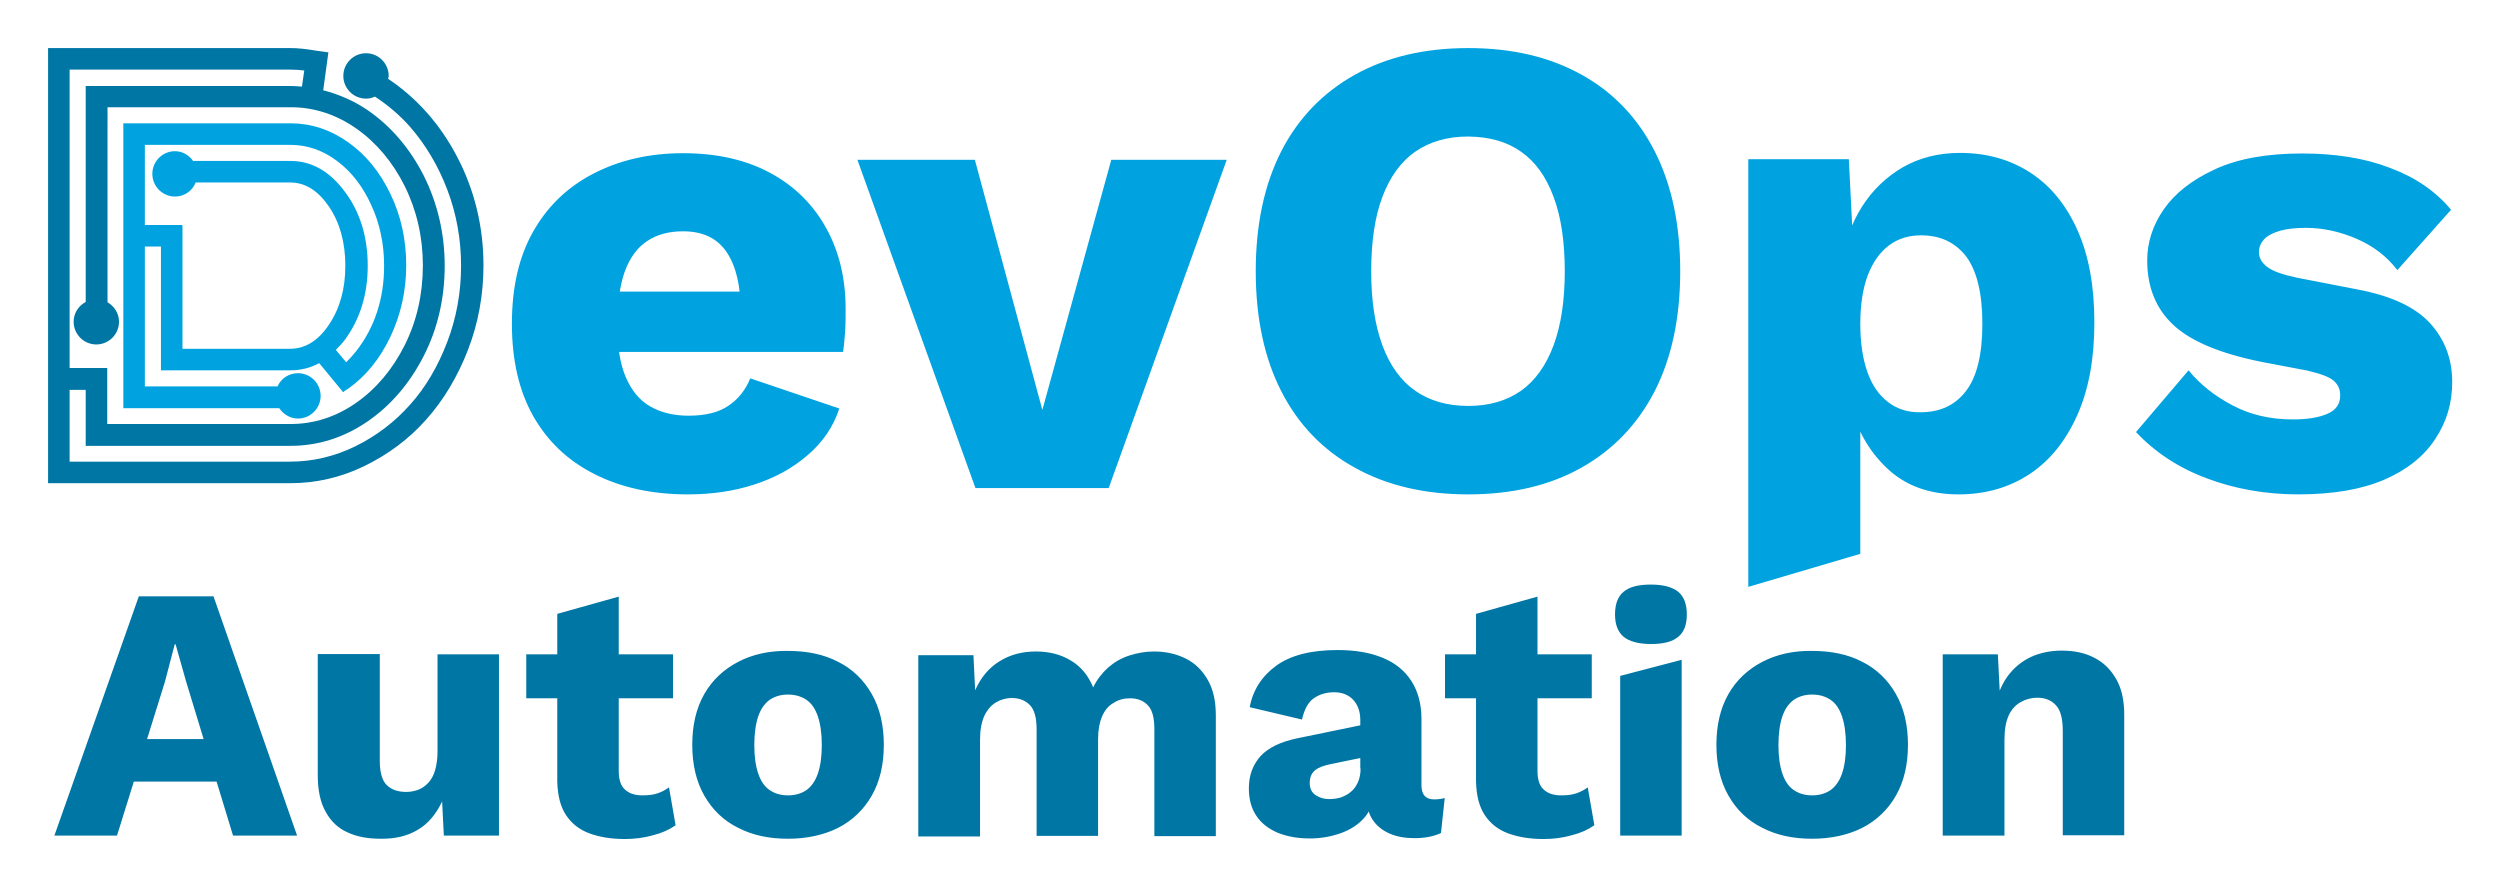
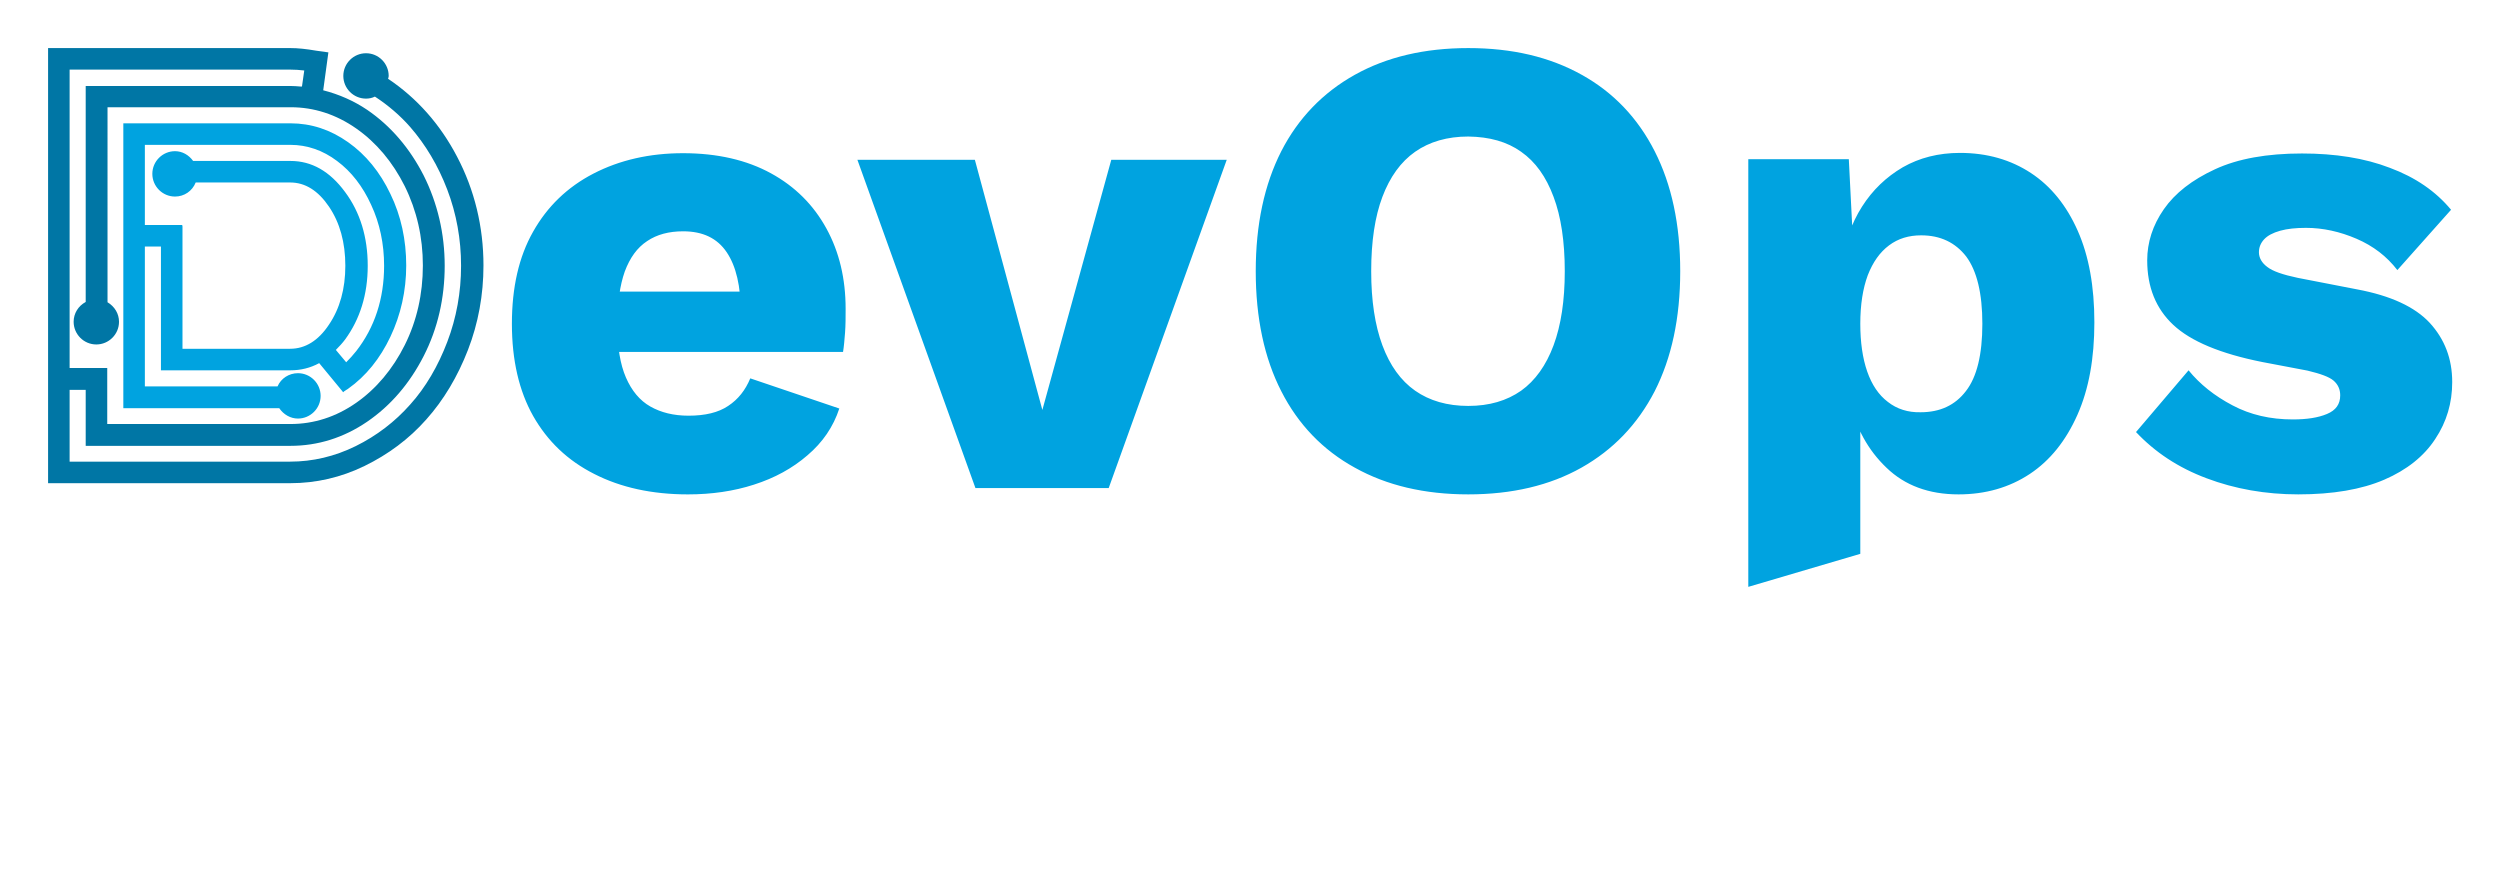
<svg xmlns="http://www.w3.org/2000/svg" role="img" viewBox="-16.74 -16.74 870.48 308.48">
  <title>DevOps Automation logo</title>
  <style>svg {enable-background:new 0 0 837.2 275.4}</style>
  <style>.st0{fill:#0076a5}</style>
-   <path d="M24 274.2l16.7-53.6 3.4-13h.3l3.7 13.1 16.3 53.5h22.3l-29.1-83.3h-26L2.2 274.2H24zm43.6-18.8v-14.8H21.3v14.8h46.3zm61.1 16.8c3.6-2.1 6.4-5.4 8.5-9.9l.6 11.9H157v-63.1h-21.4v33.8c0 2.4-.3 4.6-.8 6.4-.5 1.8-1.3 3.3-2.3 4.4-1 1.1-2.2 2-3.5 2.5-1.3.5-2.8.8-4.3.8-2.9 0-5.2-.8-6.8-2.4-1.6-1.6-2.4-4.4-2.4-8.5V211H93.9v42.1c0 5.3.9 9.6 2.8 12.9 1.8 3.3 4.4 5.7 7.6 7.1 3.2 1.5 7 2.2 11.3 2.2 5.1.1 9.5-.9 13.1-3.1zm48.6-75.2v58.3c.1 4.9 1.1 8.8 3 11.7 1.9 2.9 4.6 5.1 8.1 6.4 3.5 1.3 7.6 2 12.4 2 3.4 0 6.6-.4 9.8-1.3 3.2-.8 5.8-2 7.9-3.5l-2.3-13.2c-1.2.9-2.5 1.6-4 2.1s-3.2.7-5.2.7c-2.6 0-4.6-.6-6.1-2-1.5-1.3-2.2-3.5-2.2-6.5V191l-21.4 6zm-10.8 14.1v15.3h51.1v-15.3h-51.1zm73.8 2.6c-5 2.6-9 6.3-11.8 11.2-2.8 4.9-4.2 10.8-4.2 17.7 0 6.9 1.4 12.8 4.2 17.7 2.8 4.9 6.7 8.7 11.8 11.2 5 2.6 10.8 3.8 17.3 3.8 6.6 0 12.5-1.3 17.5-3.8 5-2.6 8.9-6.3 11.7-11.2 2.8-4.9 4.2-10.8 4.2-17.7 0-6.9-1.4-12.8-4.2-17.7-2.8-4.9-6.7-8.7-11.7-11.2-5-2.6-10.8-3.8-17.5-3.8-6.5-.1-12.3 1.2-17.3 3.8zm23.7 13.2c1.8 1.2 3.1 3.1 4 5.7.9 2.6 1.4 6 1.4 10.1s-.5 7.5-1.4 10c-.9 2.6-2.3 4.5-4 5.7-1.8 1.2-3.9 1.8-6.4 1.8-2.4 0-4.5-.6-6.3-1.8-1.8-1.2-3.1-3.1-4-5.7-.9-2.6-1.4-5.9-1.4-10s.5-7.5 1.4-10.1c.9-2.6 2.3-4.5 4-5.7 1.8-1.2 3.9-1.8 6.3-1.8 2.5 0 4.6.6 6.4 1.8zm60.5 47.3v-33.3c0-3.4.5-6.2 1.5-8.4 1-2.1 2.4-3.7 4.1-4.7 1.7-1 3.6-1.5 5.5-1.5 2.5 0 4.6.8 6.2 2.4 1.6 1.6 2.4 4.4 2.4 8.5v37.1h21.4v-33.7c0-3.2.5-5.8 1.4-7.9.9-2.1 2.2-3.7 4-4.7 1.7-1.1 3.6-1.6 5.7-1.6 2.6 0 4.7.8 6.2 2.4 1.6 1.6 2.3 4.4 2.3 8.5v37.1h21.4v-42c0-5-.9-9.1-2.8-12.4-1.9-3.3-4.4-5.8-7.6-7.4-3.2-1.6-6.9-2.5-11.1-2.5-2.9 0-5.8.5-8.6 1.4-2.8.9-5.2 2.3-7.4 4.2-2.1 1.9-3.9 4.2-5.2 6.9-1.7-4.1-4.2-7.2-7.7-9.3-3.4-2.1-7.5-3.2-12.2-3.2-4.8 0-9 1.1-12.7 3.4-3.7 2.3-6.5 5.6-8.5 10.1l-.6-12.2H303v63.1h21.5v-.3zM457 250.8c0 1.9-.3 3.4-.9 4.8-.6 1.3-1.4 2.5-2.4 3.3-1 .9-2.2 1.5-3.5 2-1.3.4-2.7.6-4.1.6-1.9 0-3.4-.5-4.8-1.4-1.3-.9-2-2.3-2-4.2 0-1.9.6-3.4 1.8-4.4 1.2-1 3.1-1.7 5.6-2.2l12.1-2.5.1-11.4-23.8 4.9c-5.9 1.2-10.2 3.3-12.9 6.2-2.7 3-4.1 6.7-4.1 11.3 0 3.8.9 7 2.6 9.5 1.7 2.6 4.2 4.5 7.4 5.9 3.2 1.3 6.9 2 11.2 2 3.7 0 7.3-.6 10.7-1.8 3.4-1.2 6.2-3 8.3-5.4 2.1-2.4 3.2-5.5 3.2-9.1l-2.4.9v.8c0 3.3.7 6 2.1 8.1 1.4 2.1 3.4 3.7 5.9 4.8 2.5 1.1 5.4 1.6 8.7 1.6 3.6 0 6.7-.6 9.2-1.8l1.3-12.2c-.9.3-2.1.5-3.7.5-2.9 0-4.4-1.6-4.4-4.9v-23.1c0-5.2-1.2-9.6-3.5-13.2-2.3-3.6-5.6-6.3-10-8.1-4.3-1.8-9.6-2.7-15.7-2.7-9.2 0-16.3 1.8-21.3 5.4-5 3.6-8.2 8.5-9.3 14.5l18.2 4.3c.8-3.5 2.1-6 4.1-7.4 2-1.4 4.4-2.1 7.1-2.1 2.8 0 5 .9 6.6 2.6 1.6 1.7 2.5 4.1 2.5 7v16.9h.1zm40.2-53.8v58.3c.1 4.9 1.1 8.8 3 11.7 1.9 2.9 4.6 5.1 8.1 6.4 3.5 1.3 7.6 2 12.4 2 3.4 0 6.6-.4 9.8-1.3 3.2-.8 5.8-2 7.9-3.5l-2.3-13.2c-1.2.9-2.5 1.6-4 2.1s-3.2.7-5.2.7c-2.6 0-4.6-.6-6.1-2-1.5-1.3-2.2-3.5-2.2-6.5V191l-21.4 6zm-10.8 14.1v15.3h51.1v-15.3h-51.1zm81.2-6.1c2-1.6 3-4.2 3-7.8 0-3.6-1-6.2-3-7.9-2-1.6-5.2-2.5-9.5-2.5-4.4 0-7.5.8-9.5 2.5-2 1.6-3 4.3-3 7.9 0 3.5 1 6.1 3 7.8 2 1.6 5.2 2.5 9.5 2.5 4.4 0 7.5-.8 9.5-2.5zm-20.2 13.6v55.6h21.4V213l-21.4 5.6zm49.5-4.9c-5 2.6-9 6.3-11.8 11.2-2.8 4.9-4.2 10.8-4.2 17.7 0 6.9 1.4 12.8 4.2 17.7 2.8 4.9 6.7 8.7 11.8 11.2 5 2.6 10.8 3.8 17.3 3.8 6.6 0 12.5-1.3 17.5-3.8 5-2.6 8.9-6.3 11.7-11.2 2.8-4.9 4.2-10.8 4.2-17.7 0-6.9-1.4-12.8-4.2-17.7-2.8-4.9-6.7-8.7-11.7-11.2-5-2.6-10.8-3.8-17.5-3.8-6.5-.1-12.3 1.2-17.3 3.8zm23.7 13.2c1.8 1.2 3.1 3.1 4 5.7.9 2.6 1.4 6 1.4 10.1s-.5 7.5-1.4 10c-.9 2.6-2.3 4.5-4 5.7-1.8 1.2-3.9 1.8-6.4 1.8-2.4 0-4.5-.6-6.3-1.8-1.8-1.2-3.1-3.1-4-5.7-.9-2.6-1.4-5.9-1.4-10s.5-7.5 1.4-10.1c.9-2.6 2.3-4.5 4-5.7 1.8-1.2 3.9-1.8 6.3-1.8 2.5 0 4.6.6 6.4 1.8zm60.6 47.3v-33.4c0-3.5.5-6.3 1.5-8.5 1-2.1 2.4-3.6 4.2-4.6 1.8-1 3.7-1.5 5.7-1.5 2.6 0 4.8.8 6.4 2.5 1.7 1.7 2.5 4.7 2.5 9.1v36.3h21.4v-42c0-5-.9-9.1-2.8-12.4-1.9-3.3-4.4-5.8-7.6-7.4-3.2-1.7-7-2.5-11.4-2.5-4 0-7.7.8-10.9 2.3-3.2 1.6-5.9 3.8-8.1 6.9-2.1 3-3.6 6.8-4.5 11.4l2.4 2.4-1.1-21.7h-19.2v63.1h21.5z" class="st0" />
  <path fill="#00a3e0" d="M245.8 152c7.2-2.3 13.4-5.7 18.6-10.2 5.3-4.5 9-9.9 11.1-16.3l-31-10.5c-1.7 4.1-4.2 7.3-7.7 9.6-3.4 2.3-8 3.4-13.8 3.4-5.2 0-9.6-1.1-13.3-3.2-3.7-2.1-6.5-5.5-8.5-10.1s-3-10.7-3-18.3c0-7.6.9-13.8 2.6-18.6 1.8-4.8 4.3-8.3 7.8-10.6 3.4-2.3 7.6-3.4 12.5-3.4 6.9 0 11.9 2.4 15.2 7.3 3.3 4.9 4.9 11.9 4.9 21l18.7-7.3h-73.6v21h90.5c.3-1.8.5-4.1.7-6.7.2-2.7.2-5.4.2-8.3 0-10.5-2.2-19.8-6.7-28s-10.9-14.6-19.3-19.2-18.6-7-30.6-7c-11.7 0-22.1 2.4-31.2 7.1-9.1 4.7-16.1 11.5-21 20.2-5 8.8-7.4 19.5-7.4 32.1 0 12.7 2.5 23.4 7.4 32.1 5 8.8 12 15.5 21.3 20.2 9.2 4.7 20.1 7.1 32.6 7.1 8.2 0 15.9-1.1 23-3.4zm100.4-26l-23.5-87.1h-40.9l41.1 114.3h46.4l41.1-114.3h-40.2l-24 87.1zM455 9.3c-11.1 6.2-19.7 15.1-25.6 26.6-5.9 11.6-8.9 25.5-8.9 41.8 0 16.3 3 30.3 8.9 41.8 5.9 11.6 14.5 20.5 25.6 26.6 11.1 6.2 24.3 9.3 39.5 9.3s28.4-3.1 39.4-9.3c11-6.2 19.5-15 25.5-26.6 5.9-11.6 8.9-25.5 8.9-41.8 0-16.3-3-30.2-8.9-41.8C553.5 24.3 545 15.4 534 9.3 522.9 3.1 509.8 0 494.5 0c-15.2 0-28.4 3.1-39.5 9.3zm57.9 26.8c5 3.5 8.7 8.7 11.3 15.7 2.6 6.9 3.9 15.6 3.9 25.9 0 10.2-1.3 18.8-3.9 25.8-2.6 7-6.4 12.3-11.3 15.8-5 3.5-11.1 5.3-18.4 5.3-7.3 0-13.5-1.8-18.5-5.3s-8.8-8.8-11.4-15.8c-2.6-7-3.9-15.6-3.9-25.8 0-10.4 1.3-19 3.9-25.9 2.6-6.9 6.4-12.2 11.4-15.7s11.2-5.3 18.5-5.3c7.4.1 13.5 1.8 18.4 5.3zm118.1 140v-58.9l-3.7 5.5c2.1 9.5 6.4 17.3 12.8 23.4 6.4 6.2 14.8 9.3 25.1 9.3 9.4 0 17.7-2.4 24.8-7.1 7.1-4.7 12.6-11.6 16.6-20.6 4-9 5.9-19.7 5.9-32.2 0-12.5-1.9-23.1-5.8-31.9-3.9-8.8-9.3-15.5-16.3-20.1-7-4.6-15.2-7-24.7-7-7.5 0-14.1 1.7-19.9 5-5.8 3.4-10.5 7.9-14.2 13.7-3.7 5.8-6 12.5-7.1 20.1l4.6 4.8-2.1-41.4h-35v148.9l39-11.5zm9.6-52.9c-3.2-2.4-5.6-6-7.2-10.6-1.6-4.6-2.4-10.2-2.4-16.6 0-6.7.9-12.3 2.6-16.9 1.8-4.6 4.2-8 7.4-10.4 3.2-2.4 6.9-3.5 11.2-3.5 6.7 0 11.9 2.5 15.7 7.4 3.7 5 5.6 12.8 5.6 23.4 0 10.7-1.9 18.5-5.7 23.4-3.8 5-9.1 7.4-15.8 7.4-4.4.1-8.2-1.1-11.4-3.6zm172.8 27.1c7.9-3.4 13.9-8.2 17.8-14.2 4-6 5.9-12.6 5.9-19.8 0-8.1-2.6-14.9-7.8-20.6-5.2-5.6-13.6-9.5-25.4-11.7l-20.6-4c-5.2-1.1-8.7-2.3-10.6-3.8-1.9-1.4-2.9-3.2-2.9-5.1 0-1.7.6-3.2 1.8-4.5 1.2-1.3 3.1-2.3 5.6-3 2.5-.7 5.5-1 9-1 5.9 0 11.8 1.3 17.6 3.8 5.8 2.5 10.5 6.1 14.2 10.9l18.7-21c-5.3-6.4-12.4-11.3-21.3-14.6-8.8-3.4-19.1-5-30.6-5-12.2 0-22.3 1.8-30.3 5.5s-13.9 8.3-17.8 13.9c-3.9 5.6-5.8 11.6-5.8 17.8 0 9.3 3 16.8 9.1 22.5 6.1 5.7 16.4 10 30.9 12.9l15.8 3c4.6 1.1 7.6 2.2 9.1 3.5 1.5 1.3 2.3 3 2.3 5.1 0 3.1-1.5 5.2-4.6 6.5-3.1 1.3-7 1.9-11.9 1.9-7.8 0-14.8-1.6-21-4.9-6.3-3.3-11.4-7.4-15.3-12.2L727 133.7c6.6 7 14.7 12.4 24.6 16.1 9.8 3.7 20.5 5.6 31.9 5.6 12 0 22-1.7 29.9-5.1zM87 129c4.3 0 7.9-3.5 7.9-7.9 0-4.3-3.5-7.9-7.9-7.9-3.1 0-5.9 1.8-7.1 4.6H33.7V69.1h5.6v43.1h45.1c3.5 0 6.9-.8 10-2.5l8 9.7.3.4h.1l.3-.3c.2-.1.4-.2.6-.4.3-.2.6-.3.8-.5 6.2-4.4 11.1-10.5 14.7-18.1 3.6-7.6 5.5-16 5.5-24.8 0-8.9-1.8-17.3-5.5-24.9-3.6-7.6-8.6-13.7-14.7-18-6.2-4.4-12.9-6.6-20.1-6.6H26.2v99.2h54.3c1.5 2.2 3.9 3.6 6.5 3.6zm16.4-27.5c5.2-7.1 7.9-15.7 7.9-25.7 0-9.9-2.6-18.6-7.9-25.7-5.3-7.2-11.6-10.8-19-10.8H50.5c-1.5-2.1-3.8-3.4-6.3-3.4-4.3 0-7.9 3.5-7.9 7.9 0 4.3 3.5 7.9 7.9 7.9 3.2 0 6-1.9 7.2-4.9h32.9c5.2 0 9.7 2.8 13.5 8.4 3.8 5.6 5.7 12.5 5.7 20.6 0 8-1.9 14.9-5.7 20.5-3.7 5.6-8.3 8.4-13.5 8.4H46.8V62.1l-.1-.5h-13V33.7h50.7c5.8 0 11.3 1.9 16.2 5.6 5 3.7 9 8.9 11.9 15.3 3 6.4 4.5 13.6 4.5 21.2 0 11.5-3.3 21.5-9.7 29.7-1.1 1.4-2.3 2.7-3.5 3.9l-3.6-4.3c1.2-1.2 2.3-2.4 3.2-3.6z" />
  <path d="M142.4 37.8c-5.9-11.3-14-20.4-24-27.1v-.1c.1-.3.2-.5.2-.9 0-4.3-3.5-7.9-7.9-7.9-4.3 0-7.9 3.5-7.9 7.9 0 4.3 3.5 7.9 7.9 7.9 1 0 2.1-.2 3.1-.7 4.6 3 8.8 6.6 12.3 10.6 5.3 6.1 9.7 13.4 12.9 21.8 3.2 8.4 4.8 17.3 4.8 26.5s-1.6 18.1-4.8 26.5c-3.2 8.4-7.5 15.8-12.9 21.8-5.3 6-11.7 10.9-19 14.5-7.3 3.6-15 5.4-22.8 5.4H7.5v-25h5.6v19.5h71.3c9.5 0 18.5-2.8 26.7-8.4 8.2-5.6 14.8-13.3 19.7-22.9 4.9-9.6 7.3-20.2 7.3-31.4s-2.5-21.8-7.3-31.4c-4.9-9.6-11.5-17.3-19.7-22.9-4.6-3.1-9.8-5.4-15.3-6.8l1.8-13.2-4.3-.6C89.8.3 87 0 84.4 0H0v151.5h84.4c8.9 0 17.6-2 25.8-6s15.5-9.4 21.5-16.2c6-6.7 10.9-14.9 14.5-24.2 3.6-9.3 5.4-19.2 5.4-29.4 0-13.5-3.1-26.3-9.2-37.9zm-54-24.4H88c-1.2-.1-2.4-.2-3.6-.2H13.1v75.2c-2.6 1.4-4.2 4-4.2 6.9 0 4.3 3.5 7.9 7.9 7.9 4.3 0 7.9-3.5 7.9-7.9 0-2.8-1.5-5.3-4-6.8V20.6h63.8c8.1 0 15.8 2.5 22.8 7.4s12.7 11.7 16.9 20.1c4.2 8.5 6.3 17.8 6.3 27.6 0 9.9-2.1 19.3-6.3 27.7-4.2 8.4-9.9 15.2-16.9 20.1-7 4.9-14.7 7.4-22.9 7.4H20.6v-19.5H7.5V7.5h76.9c1.5 0 3.1.1 4.8.3l-.8 5.6z" class="st0" />
</svg>